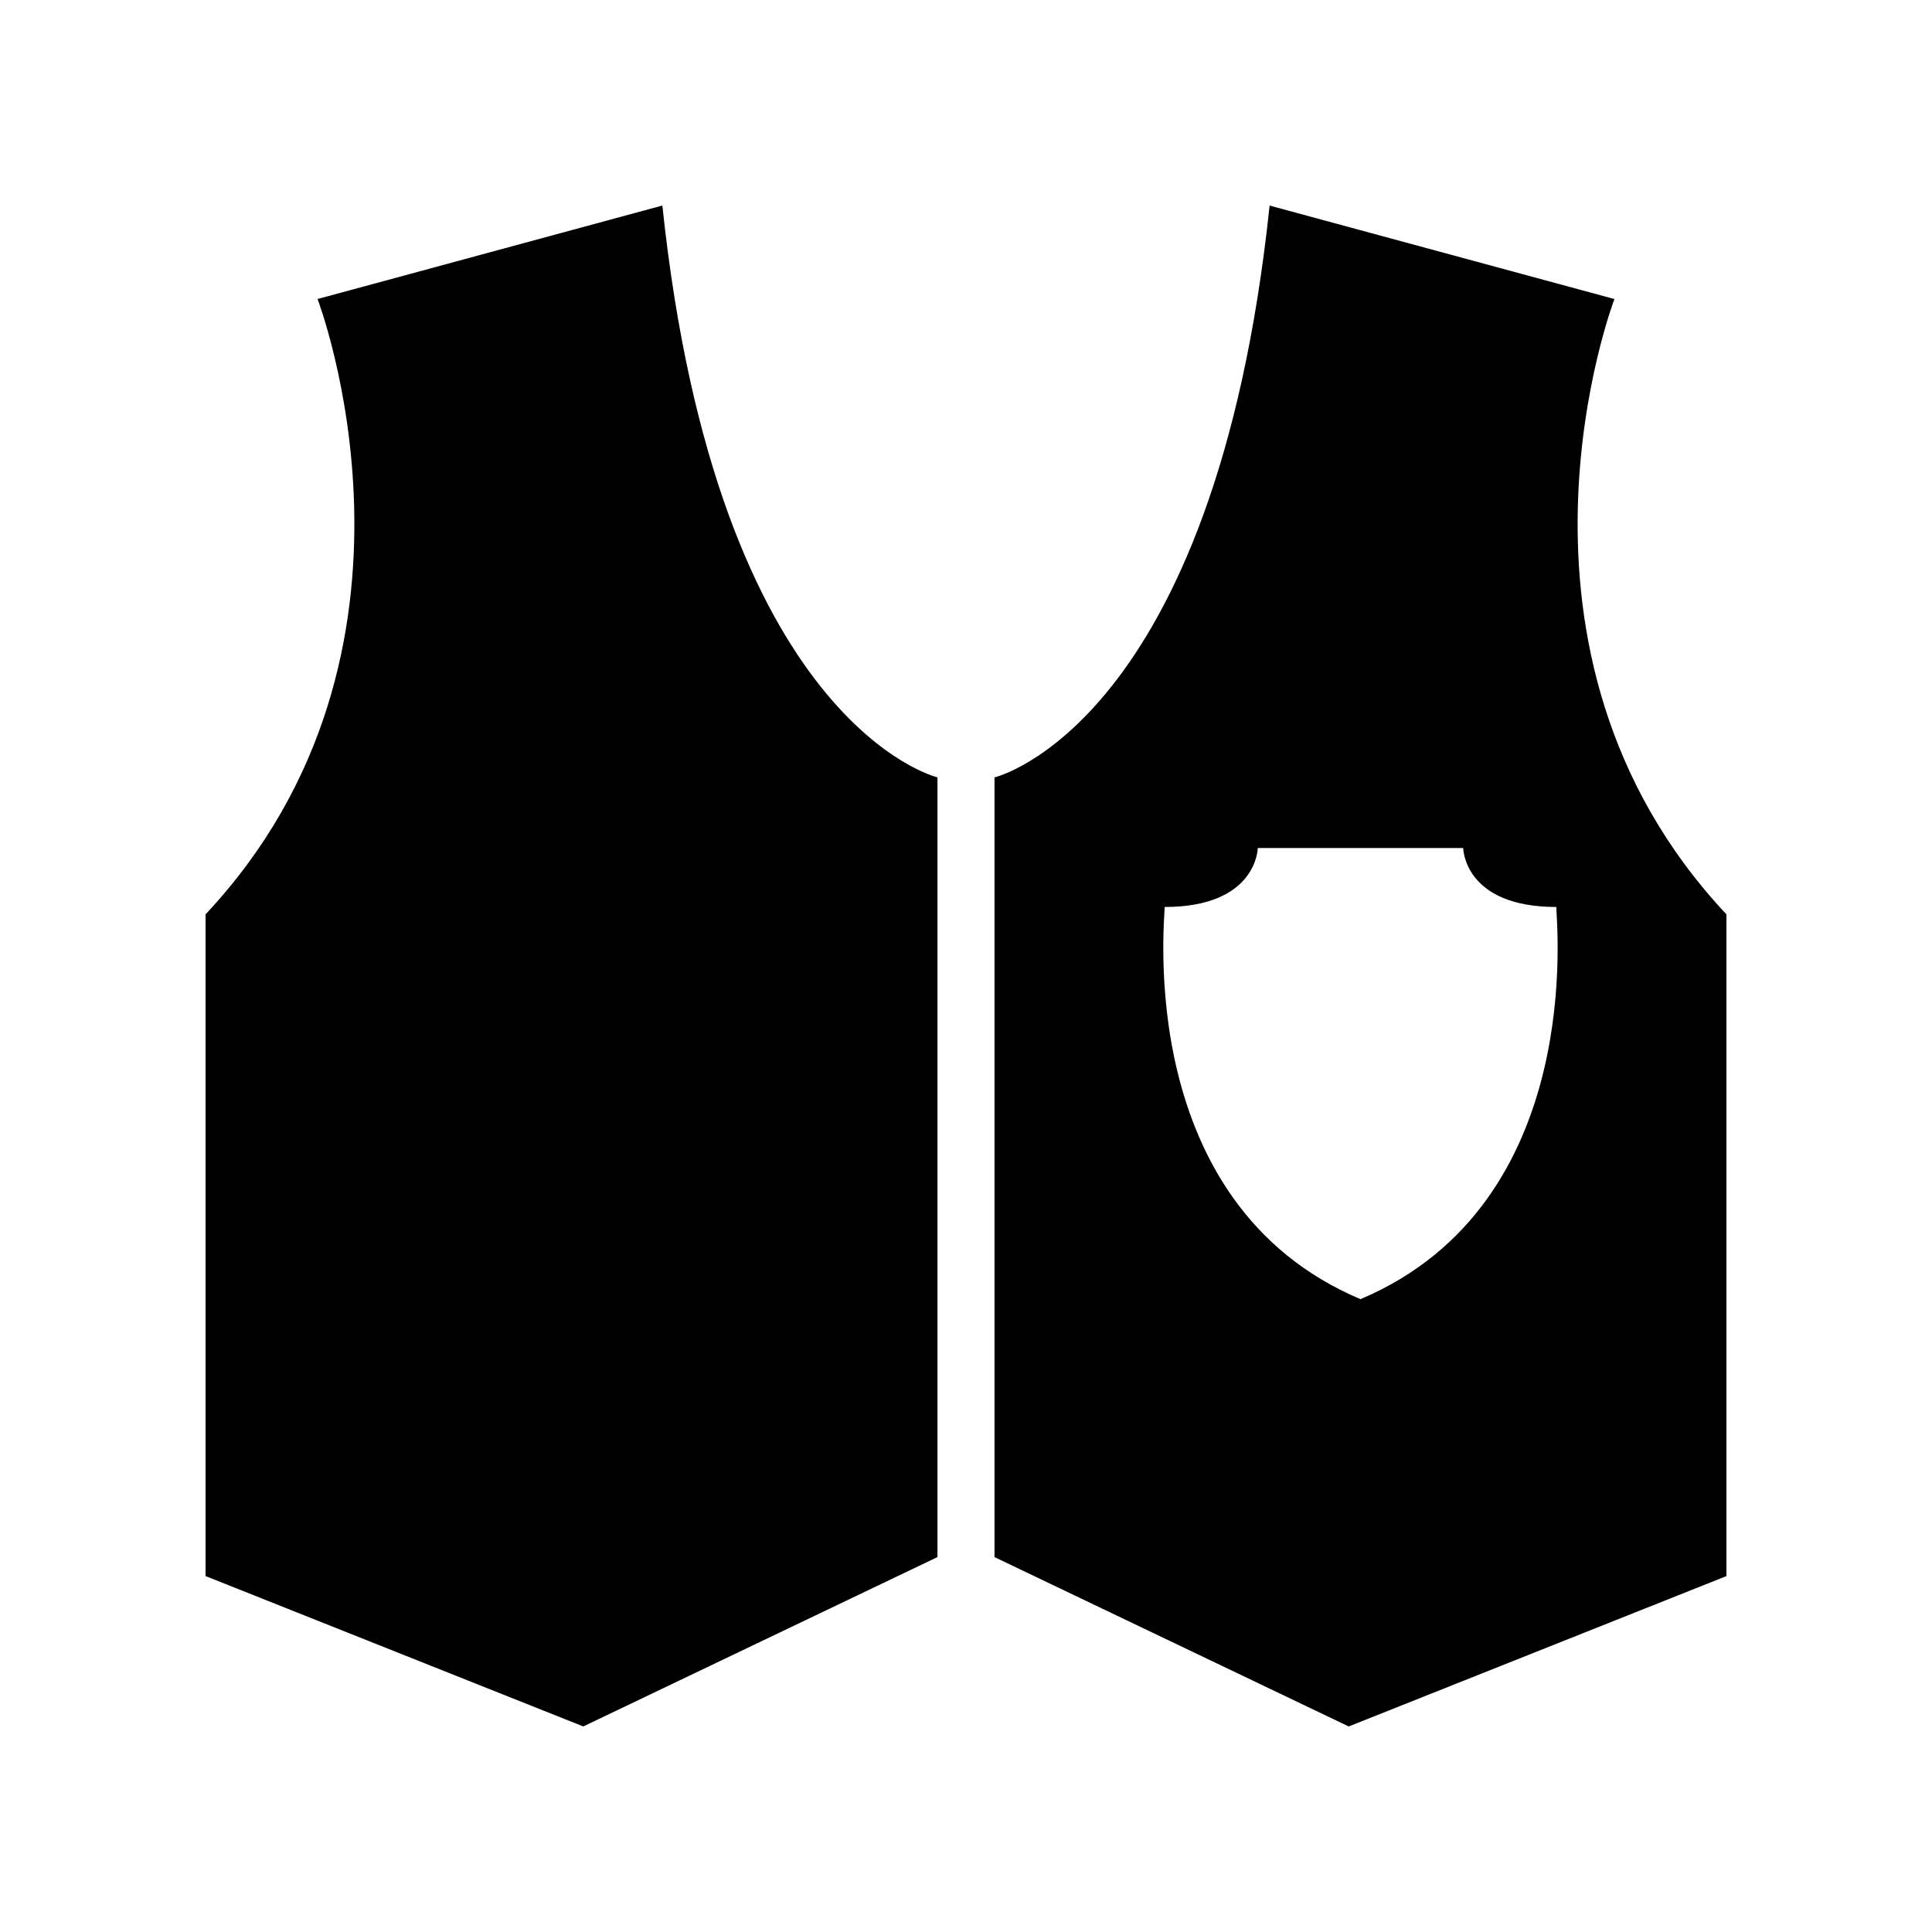
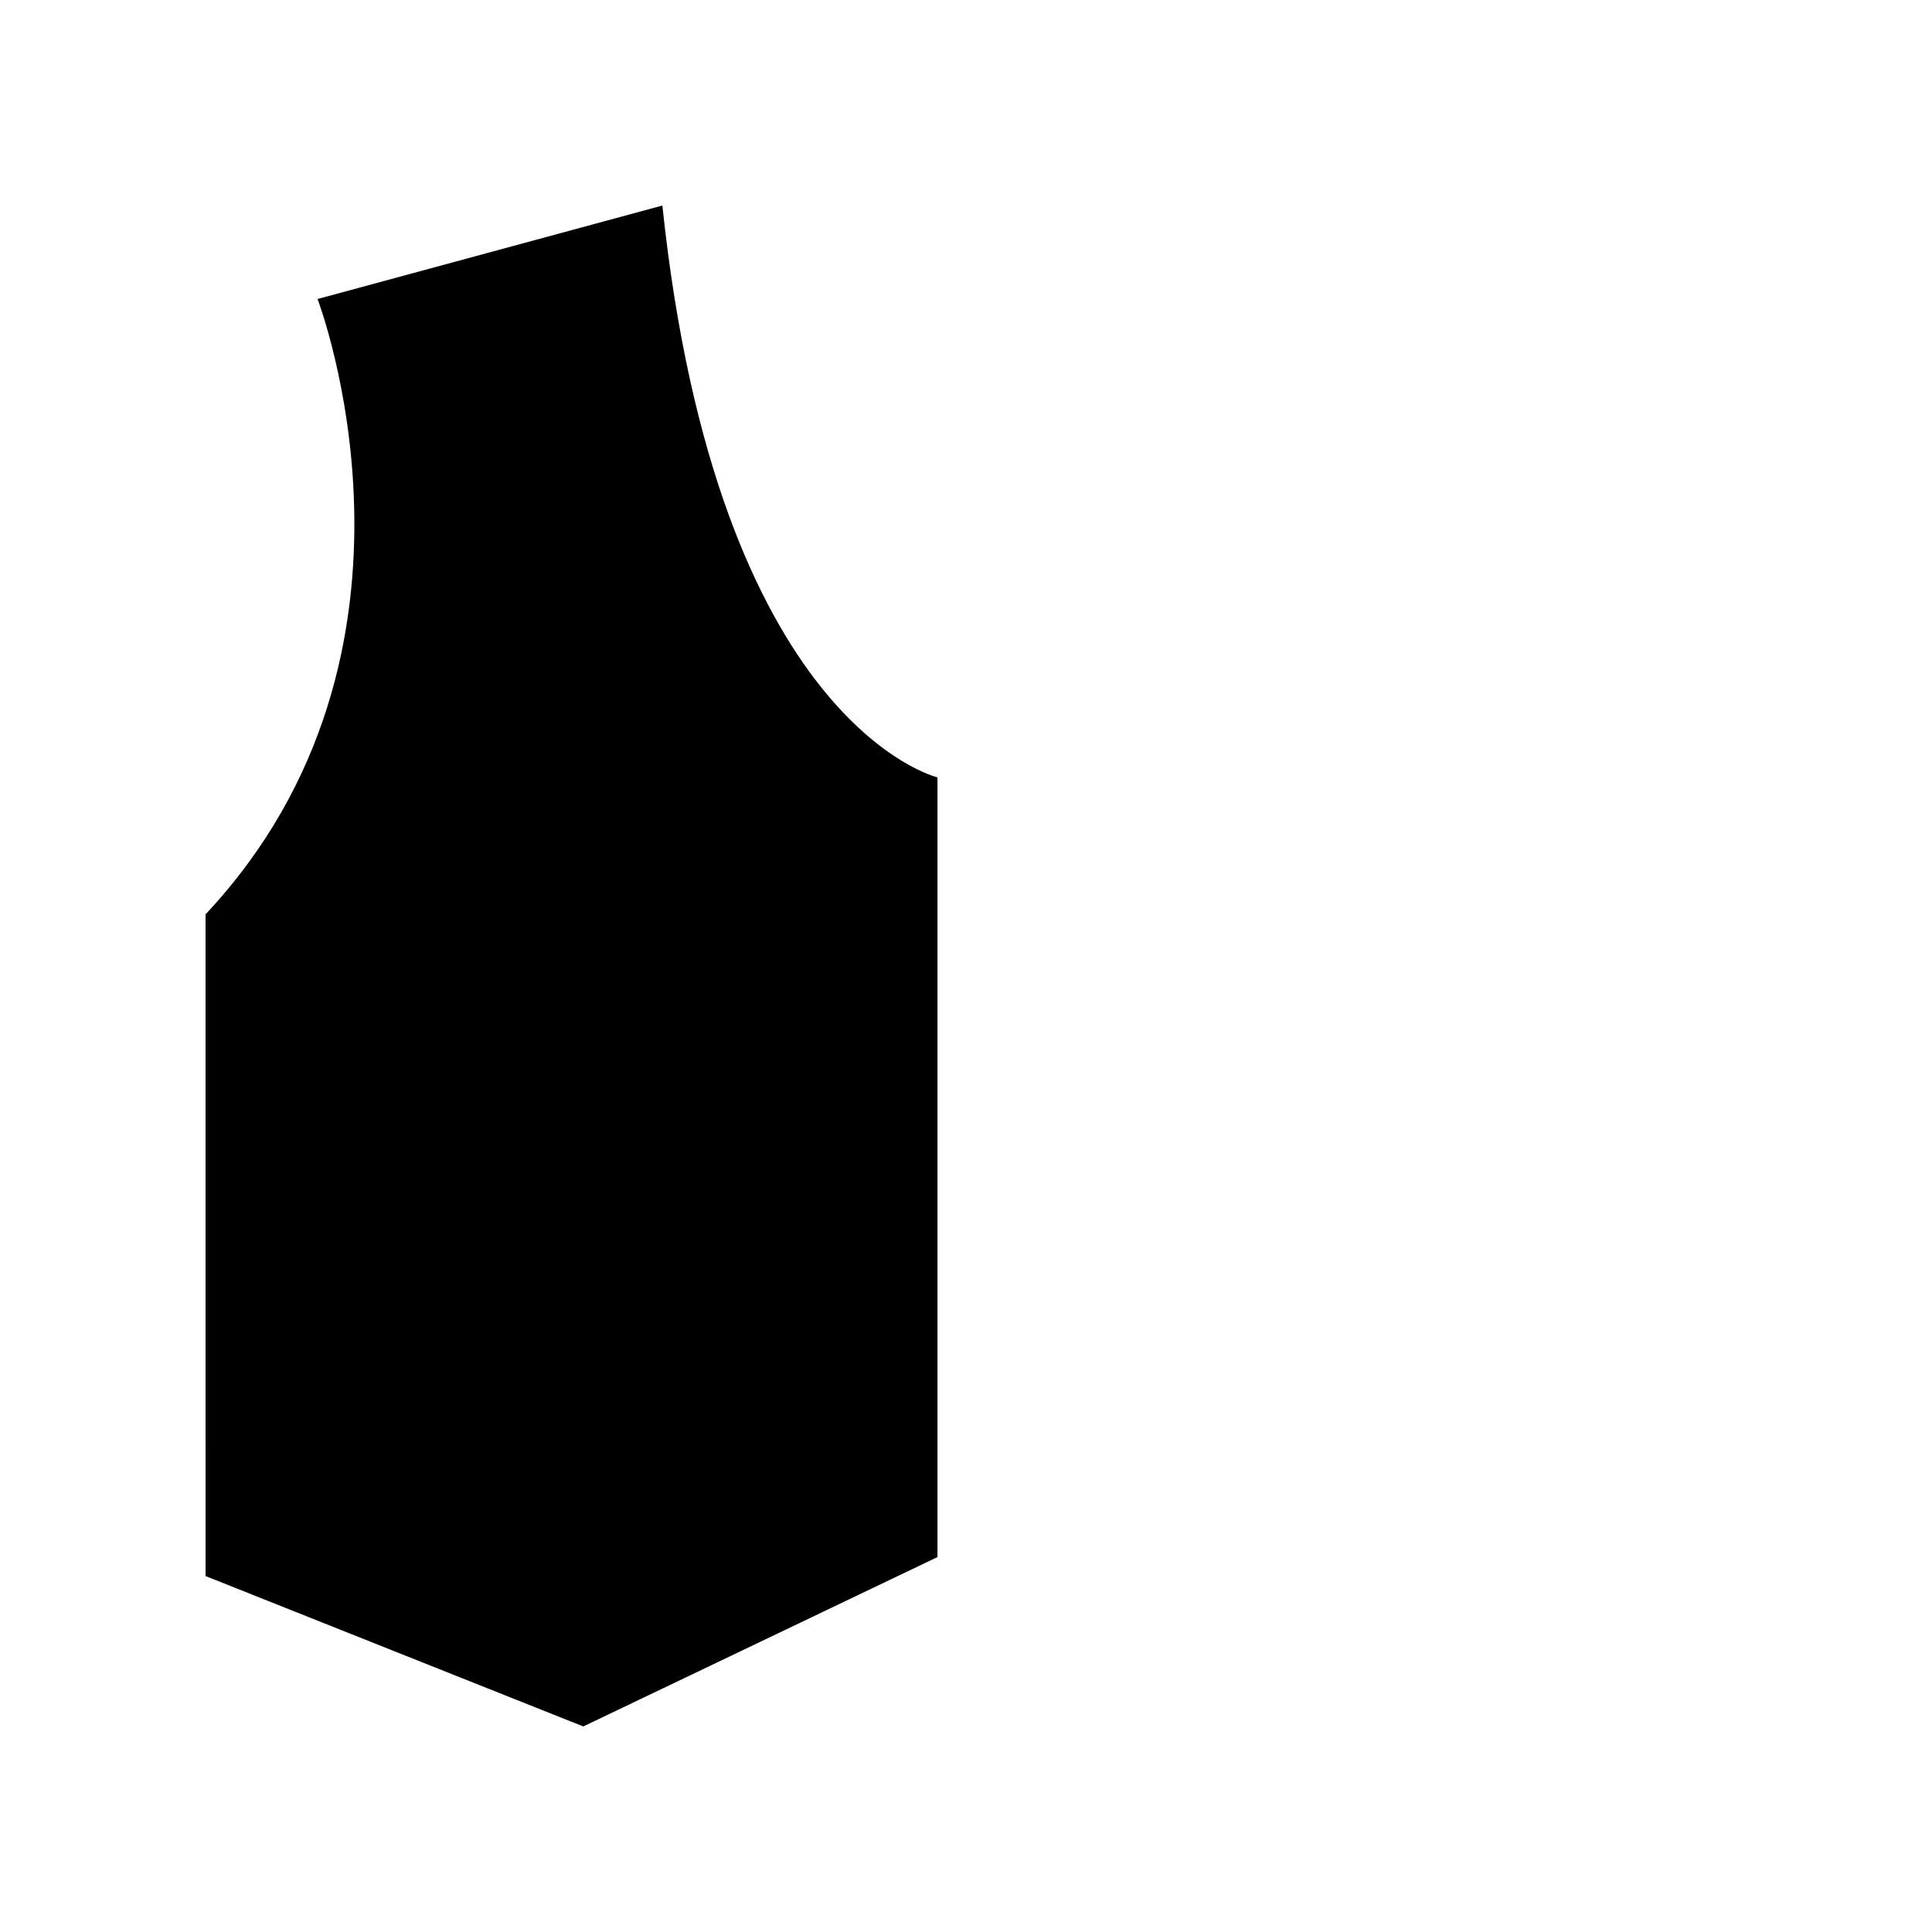
<svg xmlns="http://www.w3.org/2000/svg" fill="#000000" width="800px" height="800px" version="1.1" viewBox="144 144 512 512">
  <g>
    <path d="m392.44 556.64v-206.63s-58.391-13.805-72.906-151.54l-91.379 24.773s35.773 93.262-29.684 163.07l0.004 175.36 100.1 39.852z" />
-     <path d="m571.84 223.25-91.379-24.77c-14.512 137.74-72.906 151.54-72.906 151.54v206.63l93.871 44.879 100.1-39.852v-175.36c-65.457-69.809-29.684-163.07-29.684-163.07zm-67.301 265.04c-60.242-25.457-51.805-100.69-51.895-103.93 24.527 0 24.676-15.621 24.676-15.621h54.441s0.148 15.621 24.676 15.621c-0.094 3.238 8.344 78.473-51.898 103.93z" />
  </g>
</svg>